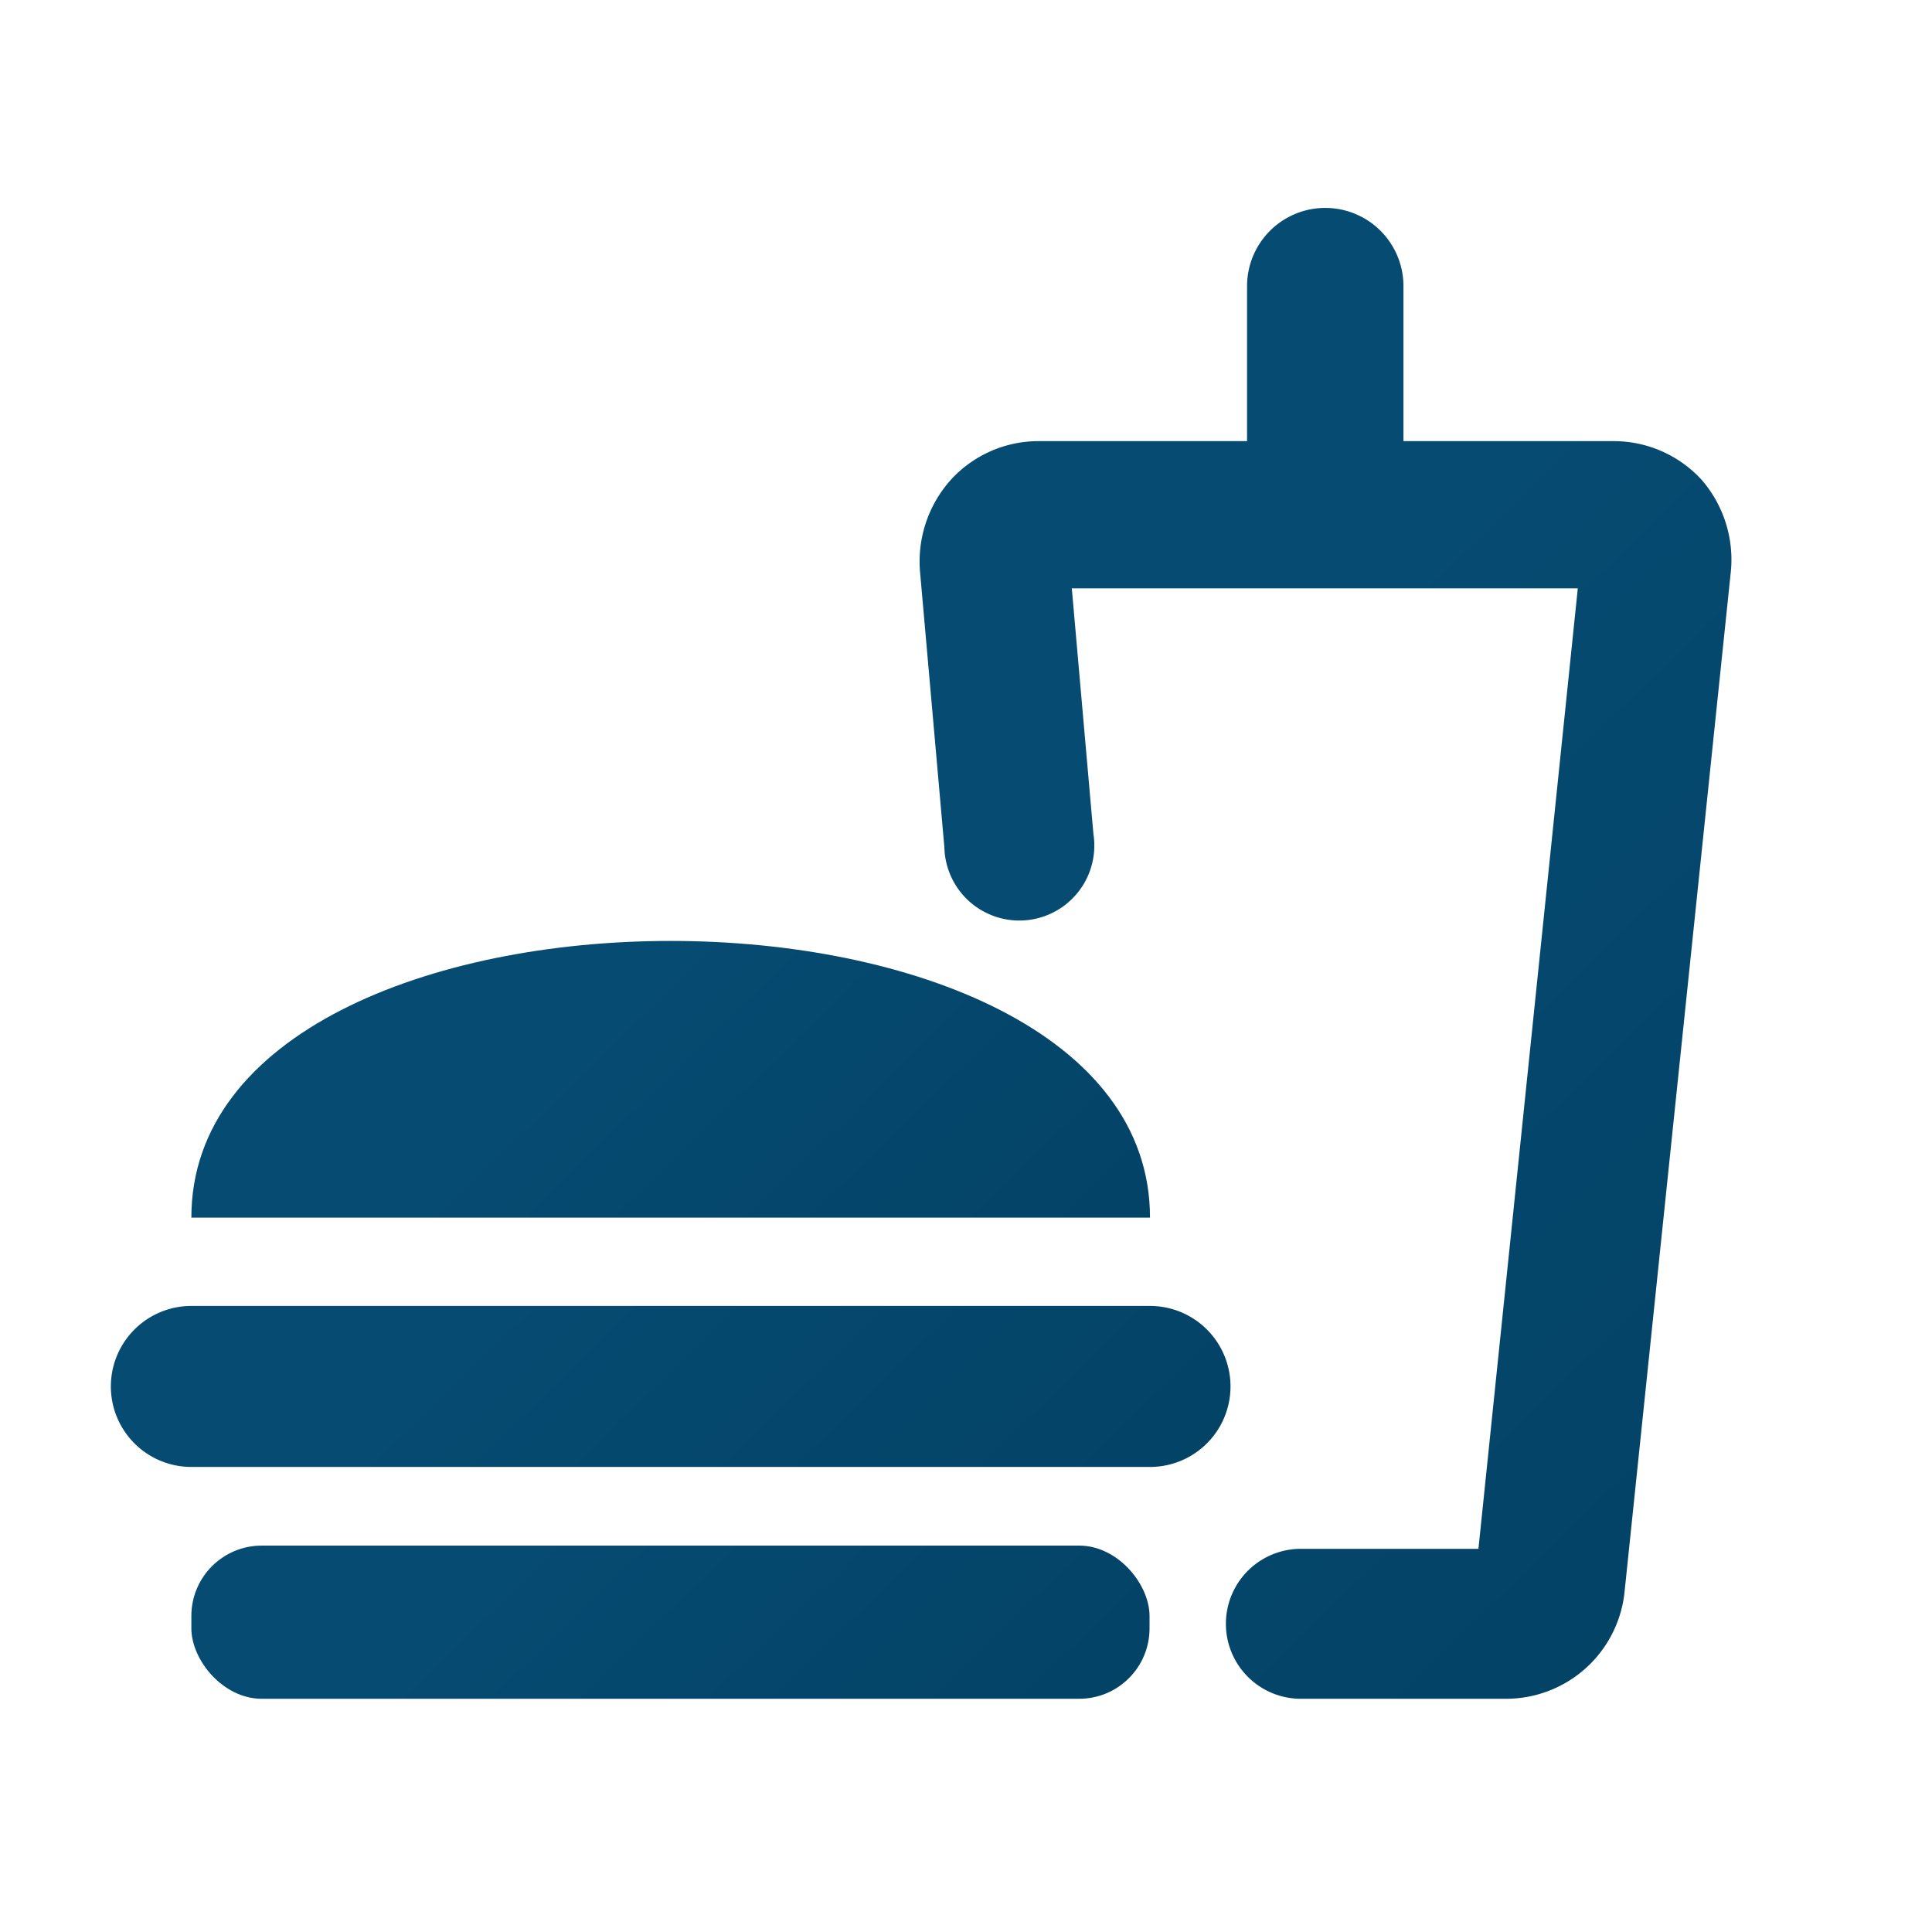
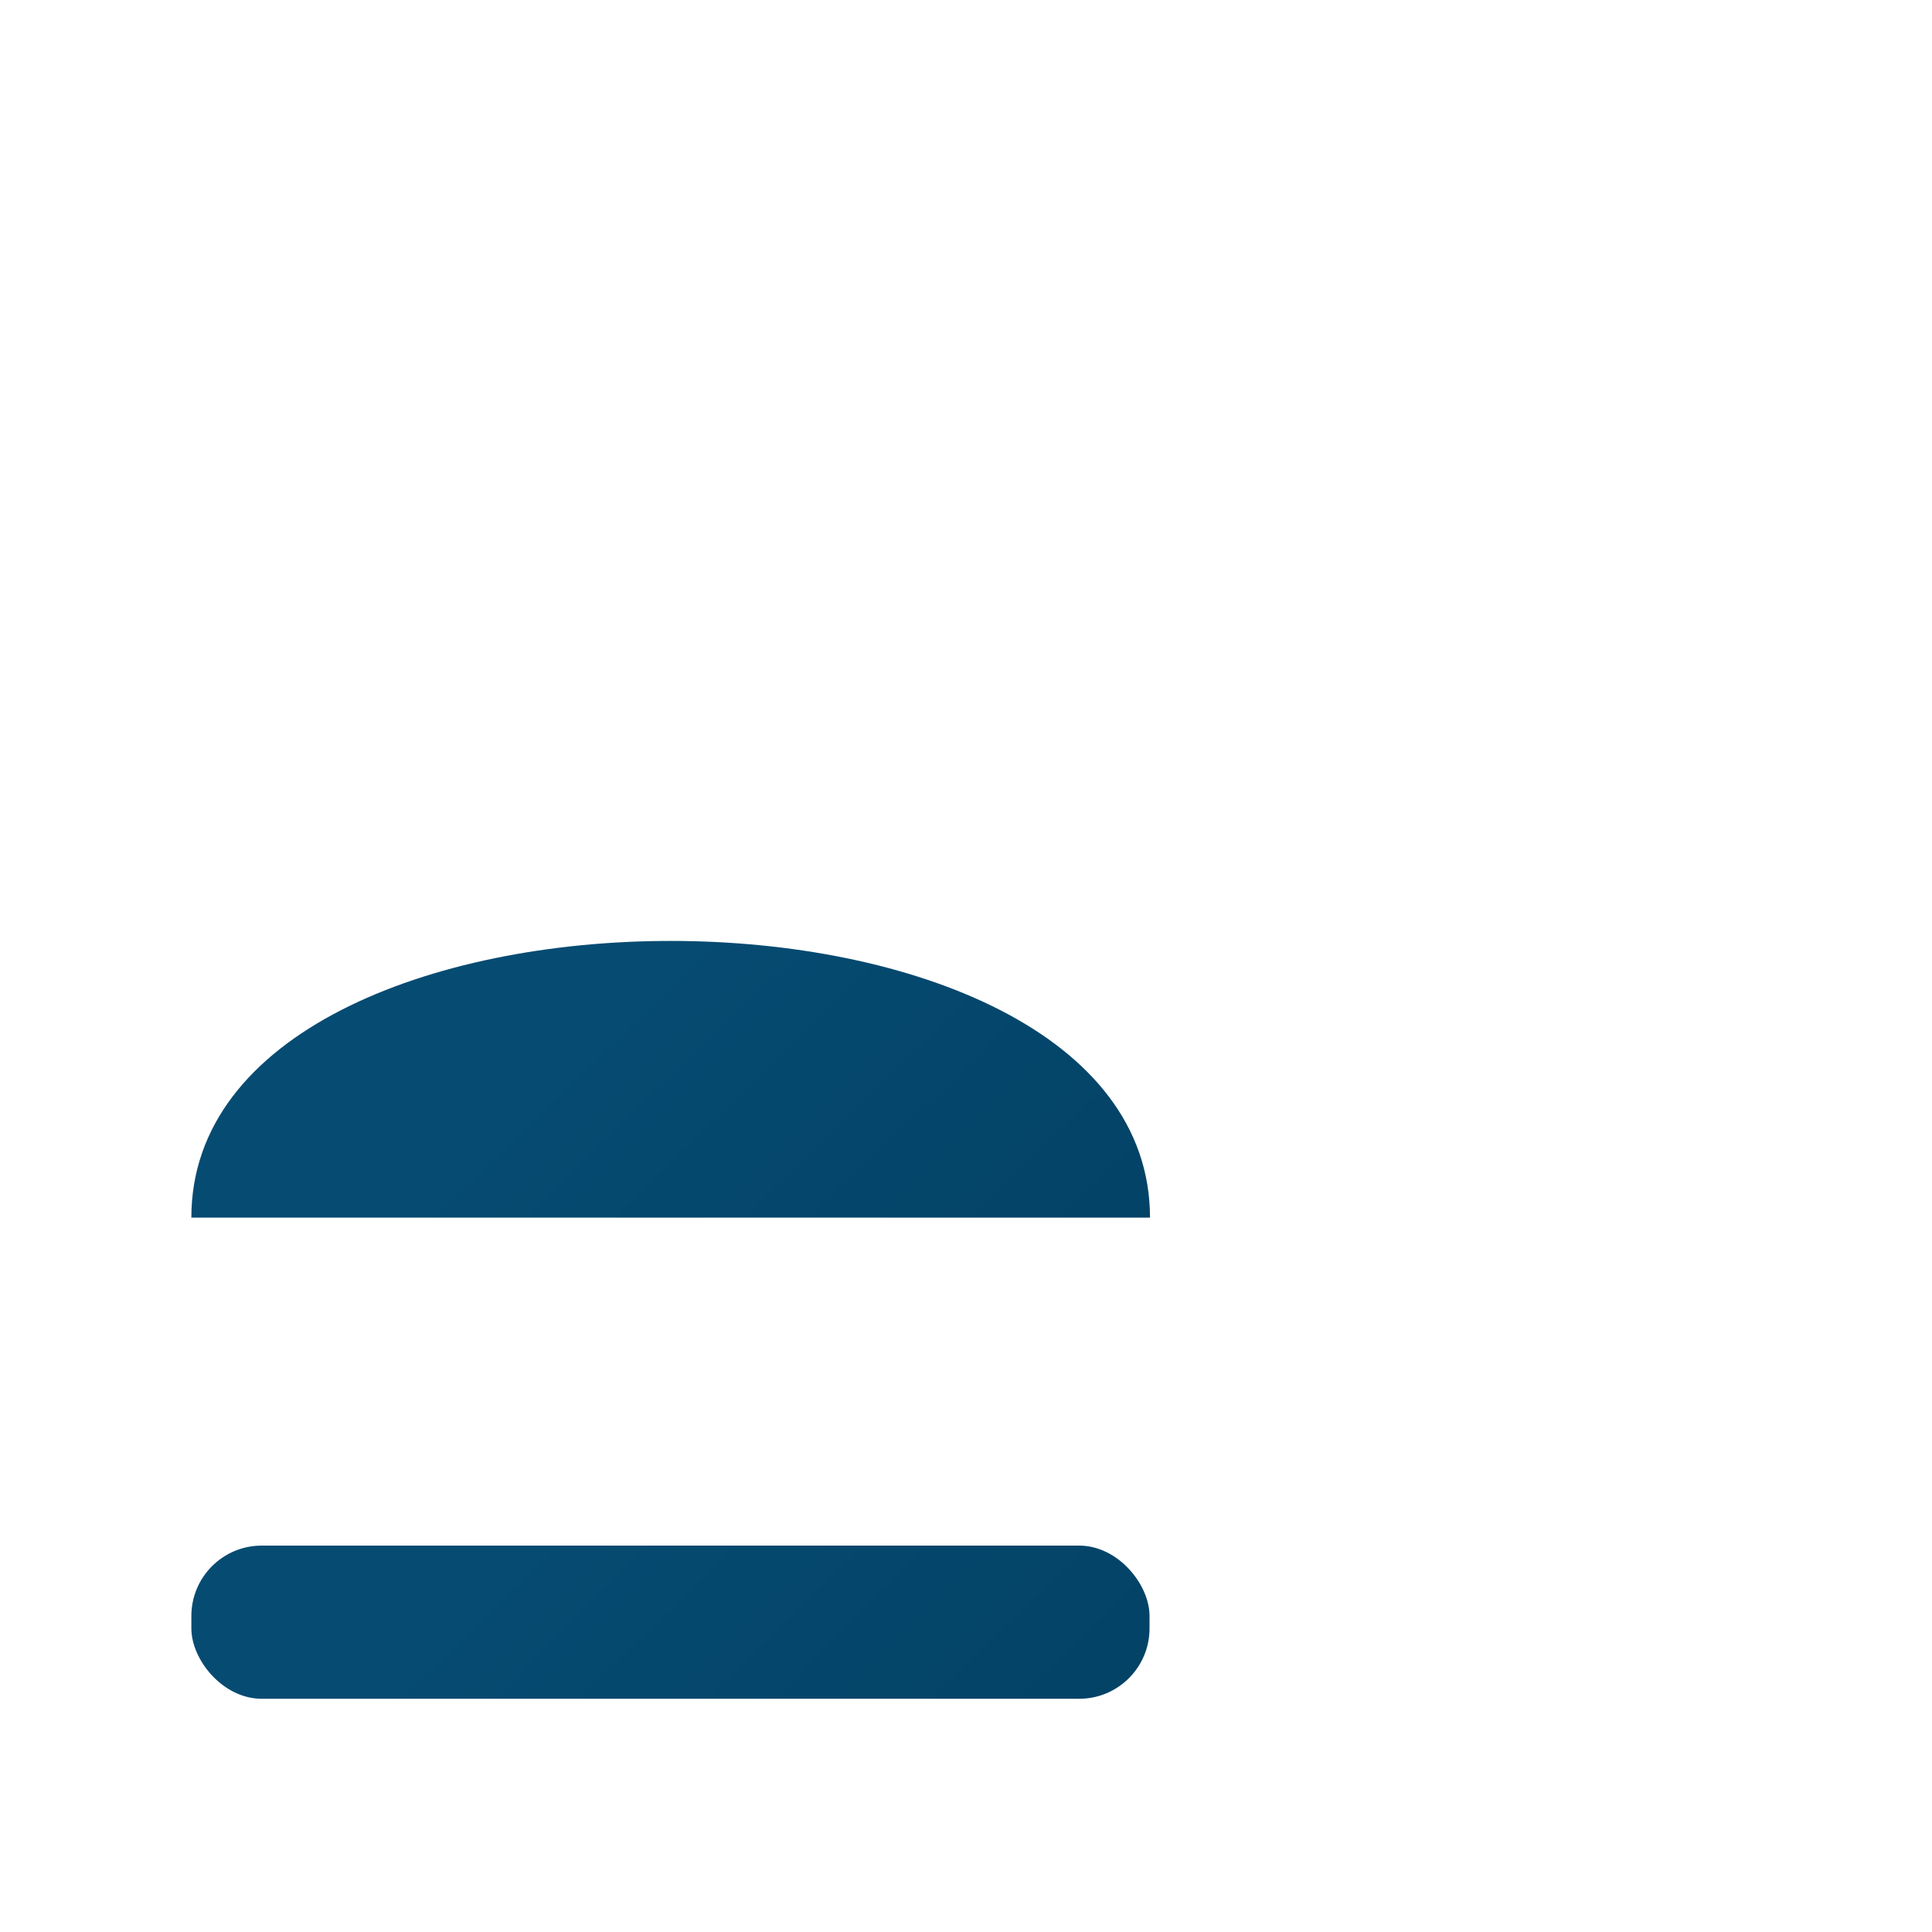
<svg xmlns="http://www.w3.org/2000/svg" xmlns:xlink="http://www.w3.org/1999/xlink" id="Layer_1" viewBox="0 0 42 42">
  <defs>
    <style>.cls-1{fill:url(#linear-gradient);}.cls-2{fill:url(#linear-gradient-2);}.cls-3{fill:url(#linear-gradient-3);}.cls-4{fill:url(#linear-gradient-4);}</style>
    <linearGradient id="linear-gradient" x1="12.06" y1="23" x2="29.02" y2="40.43" gradientUnits="userSpaceOnUse">
      <stop offset="0" stop-color="#064b72" />
      <stop offset="1" stop-color="#003959" />
    </linearGradient>
    <linearGradient id="linear-gradient-2" x1="25.39" y1="16.61" x2="55.51" y2="47.56" xlink:href="#linear-gradient" />
    <linearGradient id="linear-gradient-3" x1="12.11" y1="32.73" x2="28.86" y2="49.94" xlink:href="#linear-gradient" />
    <linearGradient id="linear-gradient-4" x1="11.74" y1="27.22" x2="31.03" y2="47.05" xlink:href="#linear-gradient" />
  </defs>
  <path class="cls-1" d="M4.16,26.47H25C25,18.45,4.16,18.45,4.16,26.47Z" />
-   <path class="cls-2" d="M37,10.44a2.59,2.59,0,0,0-1.91-.85H30.51V6.22a1.7,1.7,0,0,0-3.4,0V9.59H22.57a2.58,2.58,0,0,0-1.89.83,2.66,2.66,0,0,0-.68,2l.53,6a1.63,1.63,0,1,0,3.24-.29l-.47-5.34h11L32.14,33.67H28.28a1.63,1.63,0,0,0,0,3.26h4.47a2.59,2.59,0,0,0,2.57-2.36l2.3-22.08A2.65,2.65,0,0,0,37,10.44Z" />
  <rect class="cls-3" x="4.16" y="33.6" width="20.83" height="3.33" rx="1.53" />
-   <path class="cls-4" d="M25,28.39H4.16a1.75,1.75,0,1,0,0,3.5H25a1.75,1.75,0,0,0,0-3.5Z" />
</svg>